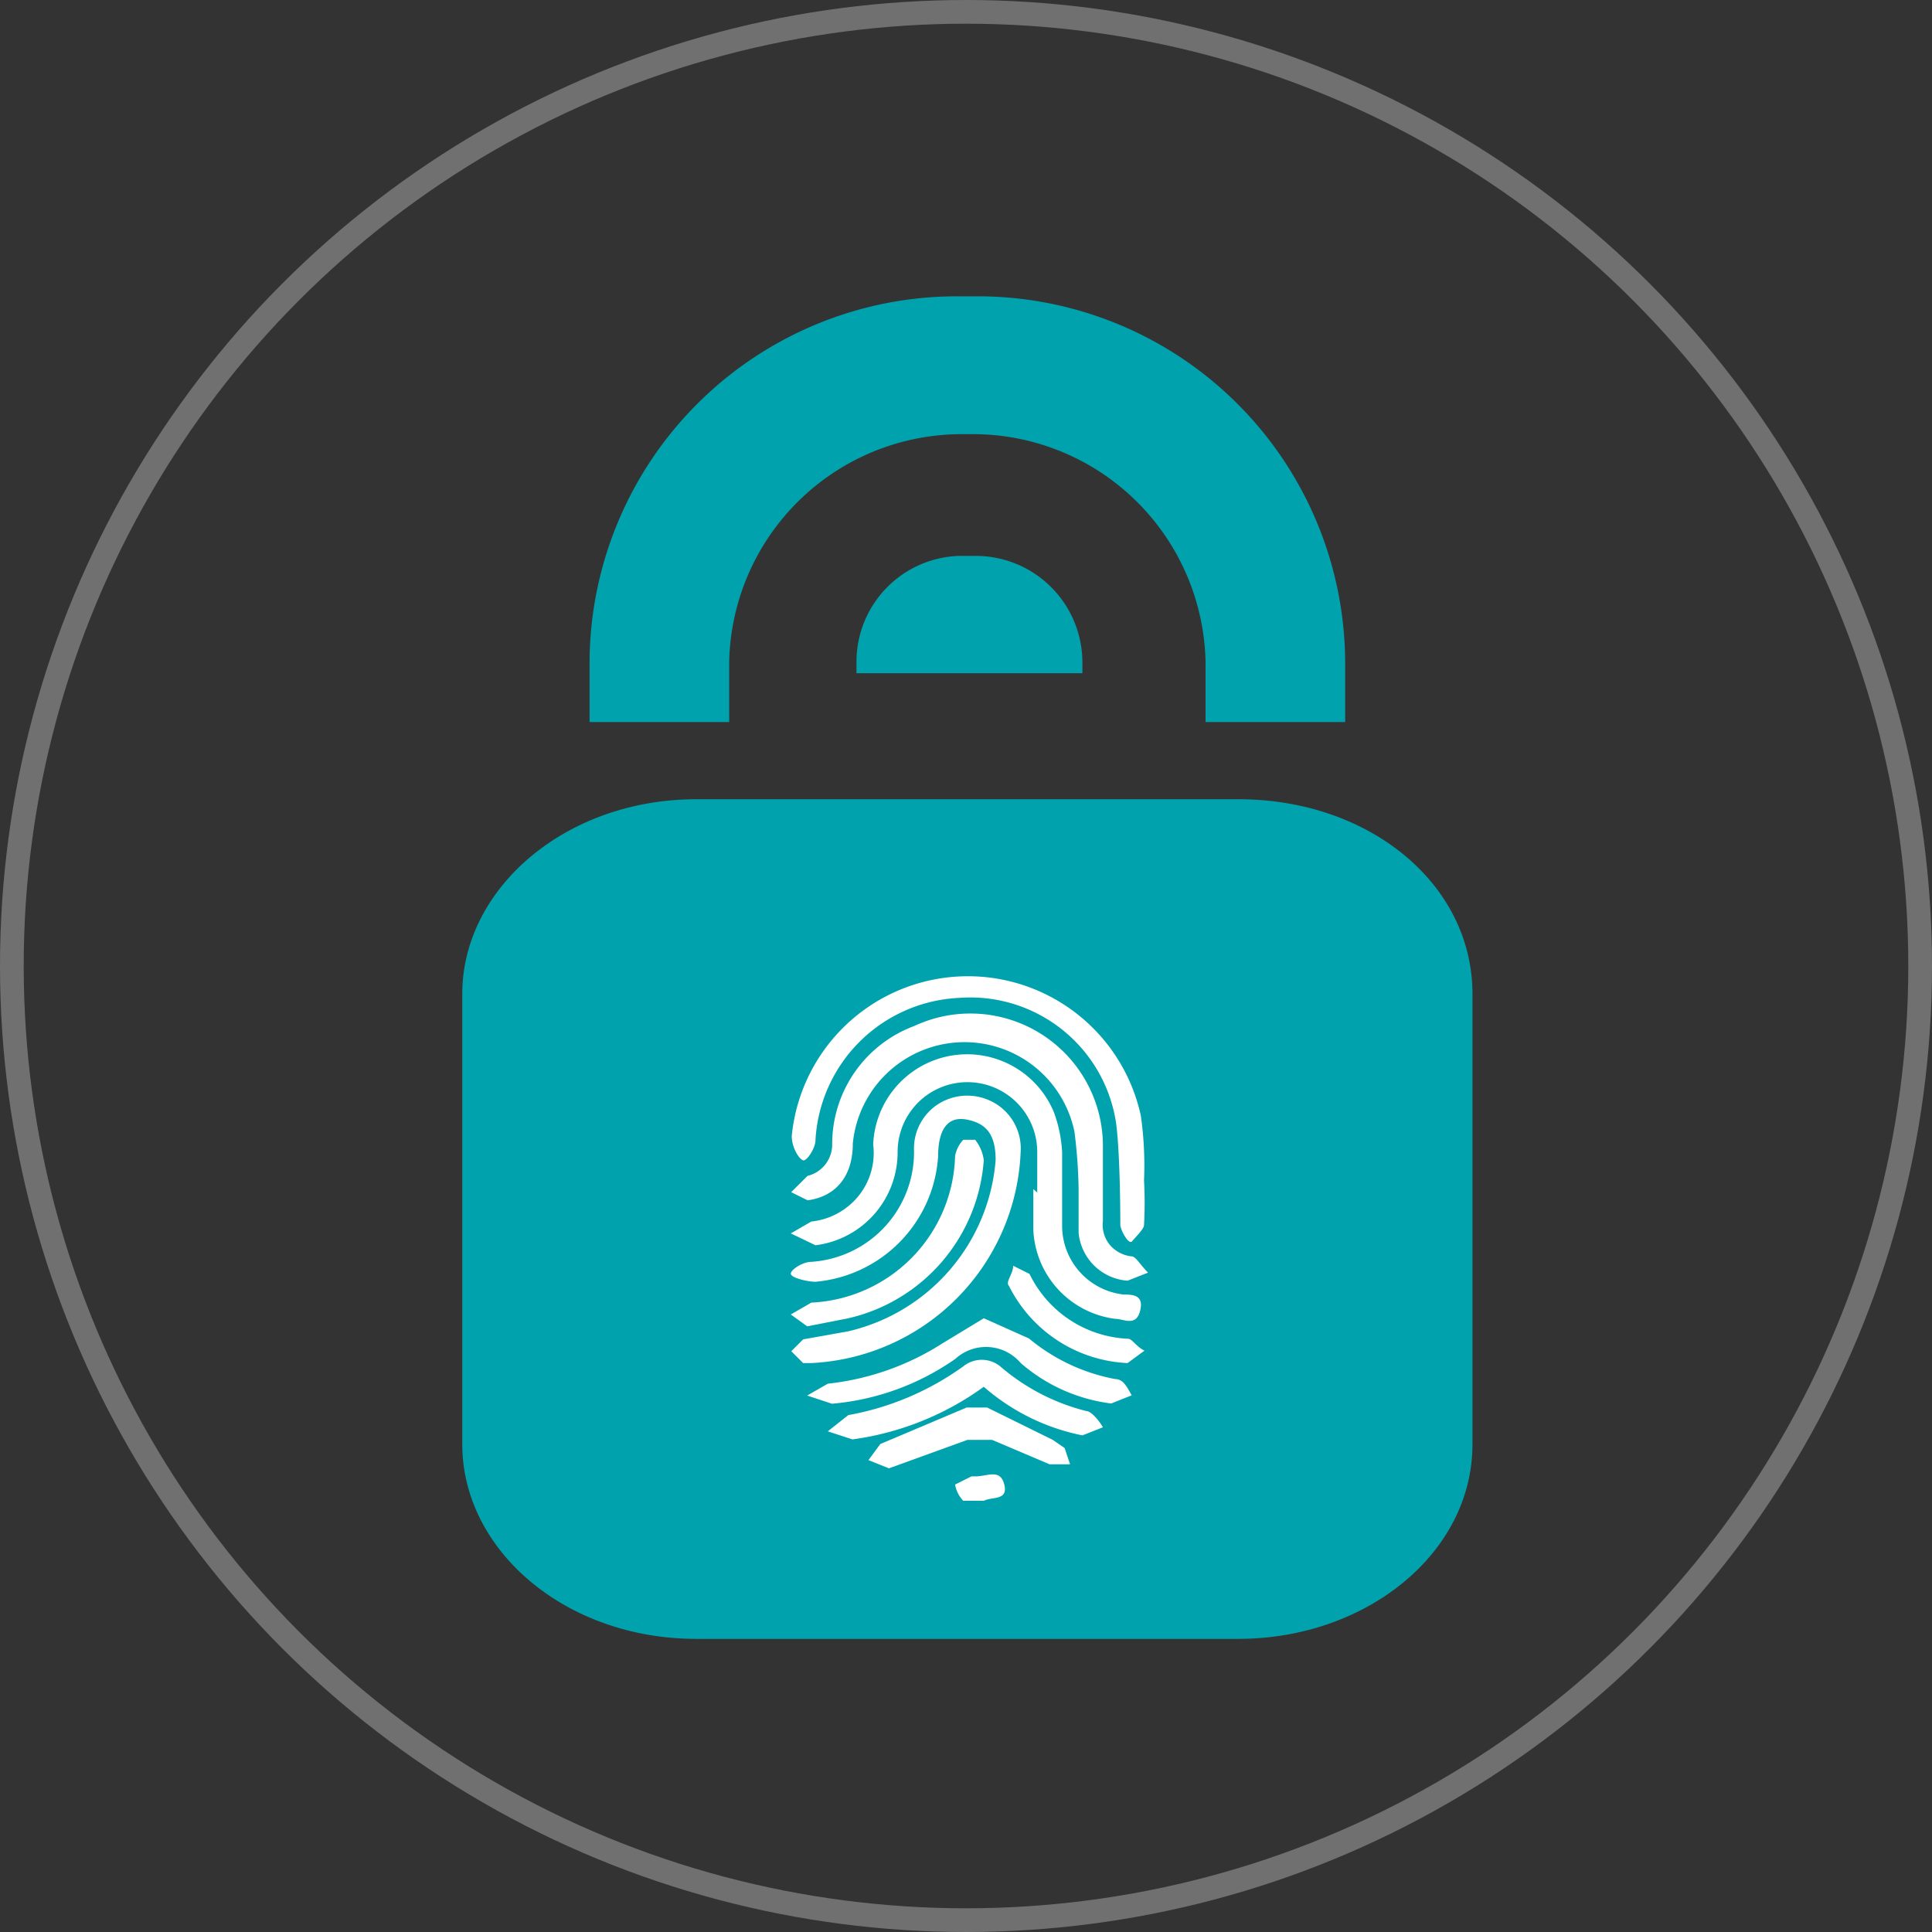
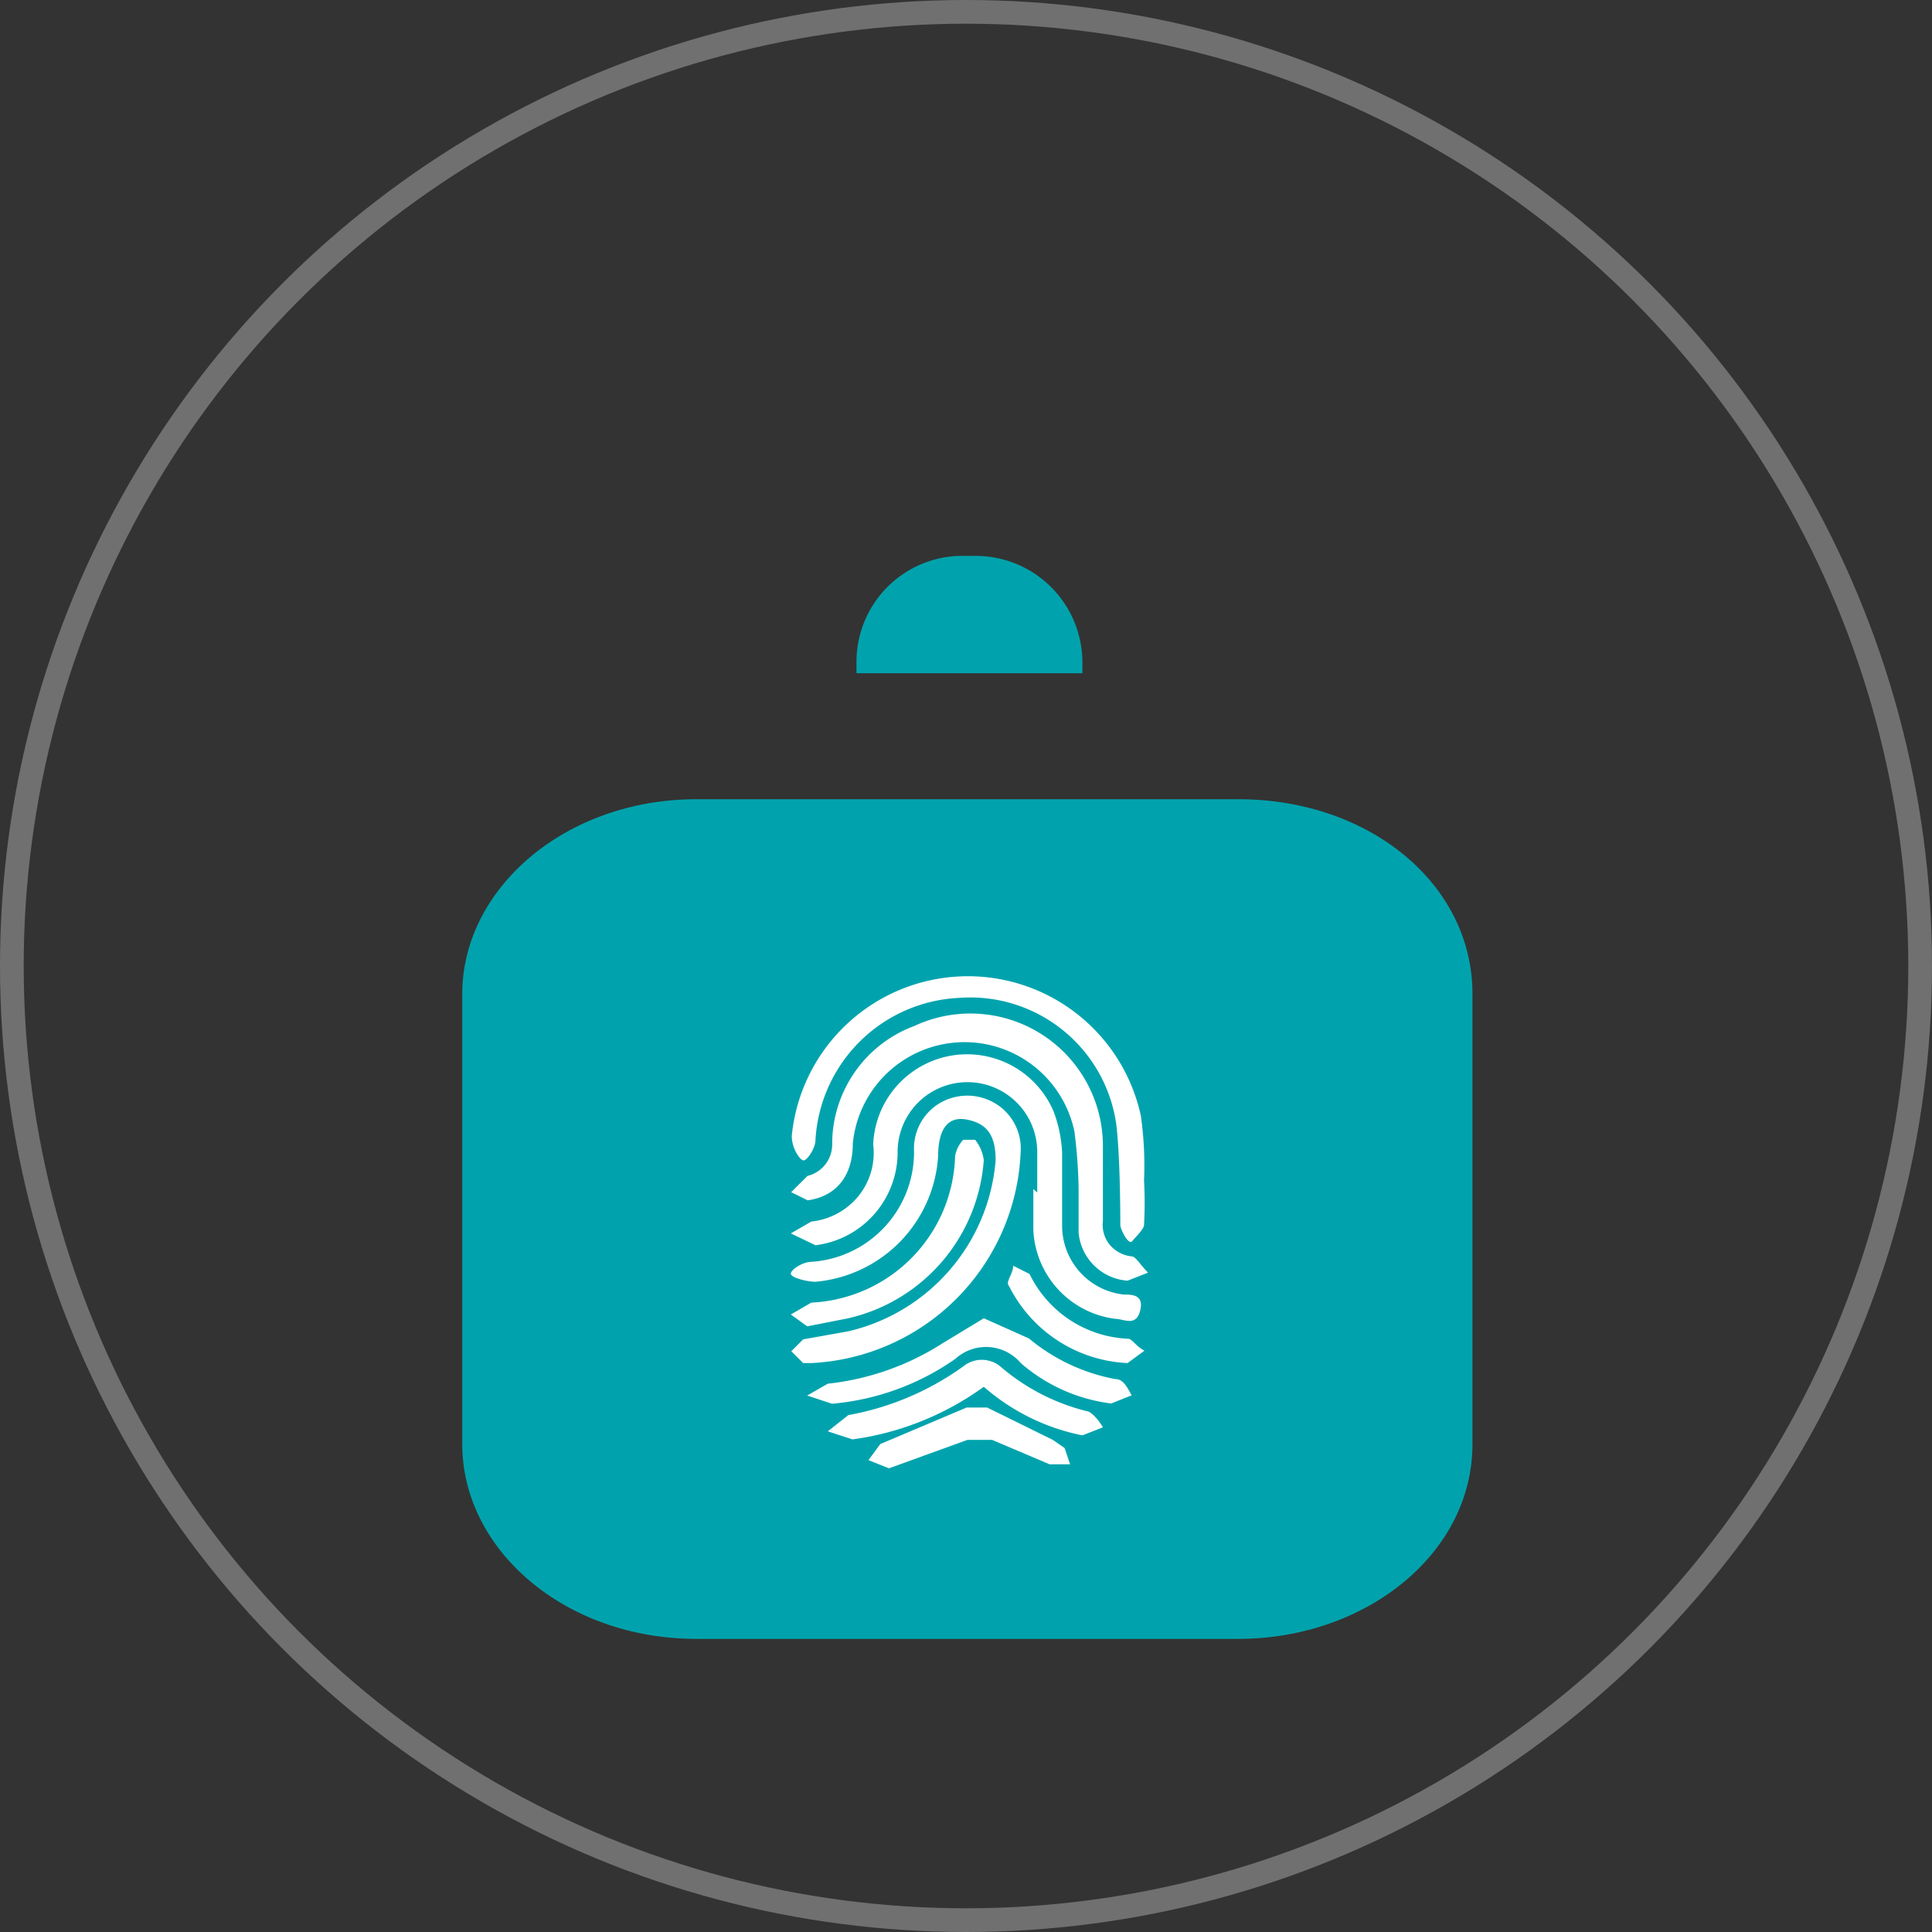
<svg xmlns="http://www.w3.org/2000/svg" id="Layer_1" data-name="Layer 1" viewBox="0 0 163 163">
  <rect x="0" y="0" width="163" height="163" fill="#333333" stroke="none" />
  <g id="Vector_Smart_Object" data-name="Vector Smart Object">
    <g id="Ellipse_5" data-name="Ellipse 5">
      <circle cx="81.5" cy="81.5" r="81.5" fill="none" />
      <circle cx="81.5" cy="81.5" r="80.5" fill="none" stroke="#707070" stroke-width="2" />
    </g>
    <g id="Cyber_Secrity" data-name="Cyber Secrity">
      <g id="Group_111" data-name="Group 111">
        <path id="Path_329" data-name="Path 329" d="M104.48,67.43H58.75C47.66,67.43,39,75,39,83.85v38c0,8.9,8.66,16.42,19.75,16.42h45.73c10.74,0,19.75-7.19,19.75-16.42v-38C124.23,74.61,115.57,67.43,104.48,67.43Z" fill="#00a3ad" />
-         <path id="Path_330" data-name="Path 330" d="M61.52,55.79a19.63,19.63,0,0,1,19.4-19.16h1.39a19.63,19.63,0,0,1,19.4,19.16v5.13h11.78V55.79A31,31,0,0,0,82.31,25H80.92A31,31,0,0,0,49.74,55.79v5.13H61.52Z" fill="#00a3ad" />
        <path id="Path_331" data-name="Path 331" d="M91.32,55.8a9,9,0,0,0-9-8.9H80.92a8.94,8.94,0,0,0-8.66,8.9v1H91.32Z" fill="#00a3ad" />
        <g id="uSUdtU.tif">
          <g id="Group_110" data-name="Group 110">
-             <path id="Path_332" data-name="Path 332" d="M81.27,126.62a2.6,2.6,0,0,1-.69-1.37l1.38-.69h.35c1,0,2.08-.68,2.42.69s-1,1-1.73,1.37Z" fill="#fff" />
            <path id="Path_333" data-name="Path 333" d="M68.45,115h-.69l-1-1,1-1,3.81-.68A16.14,16.14,0,0,0,84,97.88c0-2.06-.69-3.08-2.42-3.42s-2.43,1-2.43,3.07A11.36,11.36,0,0,1,68.8,108.14c-.7,0-2.08-.34-2.08-.68s1-1,1.73-1a9.28,9.28,0,0,0,8.66-9.58,4.46,4.46,0,0,1,2-3.7,4.57,4.57,0,0,1,4.23-.4,4.44,4.44,0,0,1,2.77,4.44A18.58,18.58,0,0,1,68.45,115Z" fill="#fff" />
            <path id="Path_334" data-name="Path 334" d="M91,100.27a42.69,42.69,0,0,0-.35-4.79,9.47,9.47,0,0,0-18.7,1c0,2.73-1.39,4.45-3.81,4.79l-1.39-.69,1.38-1.37a2.73,2.73,0,0,0,2.08-2.73,10.63,10.63,0,0,1,6.93-9.92A11.18,11.18,0,0,1,93.05,96.85V103a2.68,2.68,0,0,0,.56,2,2.81,2.81,0,0,0,1.87,1c.34,0,.69.68,1.38,1.37l-1.73.68A4.47,4.47,0,0,1,91,104Z" fill="#fff" />
            <path id="Path_335" data-name="Path 335" d="M87.51,100.61V97.19a5.89,5.89,0,0,0-11.78,0,7.9,7.9,0,0,1-6.93,7.87l-2.08-1,1.73-1a5.93,5.93,0,0,0,4-2.18,5.78,5.78,0,0,0,1.22-4.32,7.93,7.93,0,0,1,15.24-2.74,11.45,11.45,0,0,1,.7,3.42v6.16a5.84,5.84,0,0,0,5.2,5.82c.69,0,1.73,0,1.38,1.37s-1.38.68-2.08.68a7.92,7.92,0,0,1-6.93-7.53v-3.42Z" fill="#fff" />
            <path id="Path_336" data-name="Path 336" d="M96.52,99.59a33.69,33.69,0,0,1,0,3.76c0,.34-.7,1-1,1.37s-1-1-1-1.37,0-5.82-.35-8.55A12.44,12.44,0,0,0,80.92,84.19a12.73,12.73,0,0,0-12.12,12c0,.68-.7,1.71-1,1.71s-1-1-1-2.06a14.93,14.93,0,0,1,29.45-1.71A29.57,29.57,0,0,1,96.52,99.59Z" fill="#fff" />
            <path id="Path_337" data-name="Path 337" d="M83,111.22l3.82,1.71a15.93,15.93,0,0,0,7.27,3.42c.69,0,1,.69,1.39,1.37l-1.73.69A14.32,14.32,0,0,1,86.12,115a3.84,3.84,0,0,0-5.41-.45l-.13.11a21.3,21.3,0,0,1-10.39,3.77l-2.09-.69,1.74-1a22.38,22.38,0,0,0,9.7-3.42Z" fill="#fff" />
            <path id="Path_338" data-name="Path 338" d="M83,117a24.47,24.47,0,0,1-11.08,4.44l-2.08-.68,1.73-1.37a23.81,23.81,0,0,0,9.7-4.11,2.47,2.47,0,0,1,3.12,0,17.66,17.66,0,0,0,7.27,3.77c.35,0,1,.68,1.39,1.37l-1.73.68A18,18,0,0,1,83,117Z" fill="#fff" />
            <path id="Path_339" data-name="Path 339" d="M68.1,111.9l-1.38-1,1.73-1A12.73,12.73,0,0,0,80.58,97.53a2.71,2.71,0,0,1,.69-1.37h1A3.47,3.47,0,0,1,83,97.88a14.77,14.77,0,0,1-11.43,13.34Z" fill="#fff" />
            <path id="Path_340" data-name="Path 340" d="M90.28,123.54H88.55l-4.85-2.06H81.62L75,123.88l-1.73-.69,1-1.36,7.28-3.08h1.73l5.54,2.73,1,.69Z" fill="#fff" />
            <path id="Path_341" data-name="Path 341" d="M95.13,115a11.78,11.78,0,0,1-10-6.5c-.34-.34.35-1,.35-1.71l1.38.69a9.71,9.71,0,0,0,8.32,5.47c.34,0,.69.68,1.38,1Z" fill="#fff" />
          </g>
        </g>
      </g>
    </g>
  </g>
</svg>